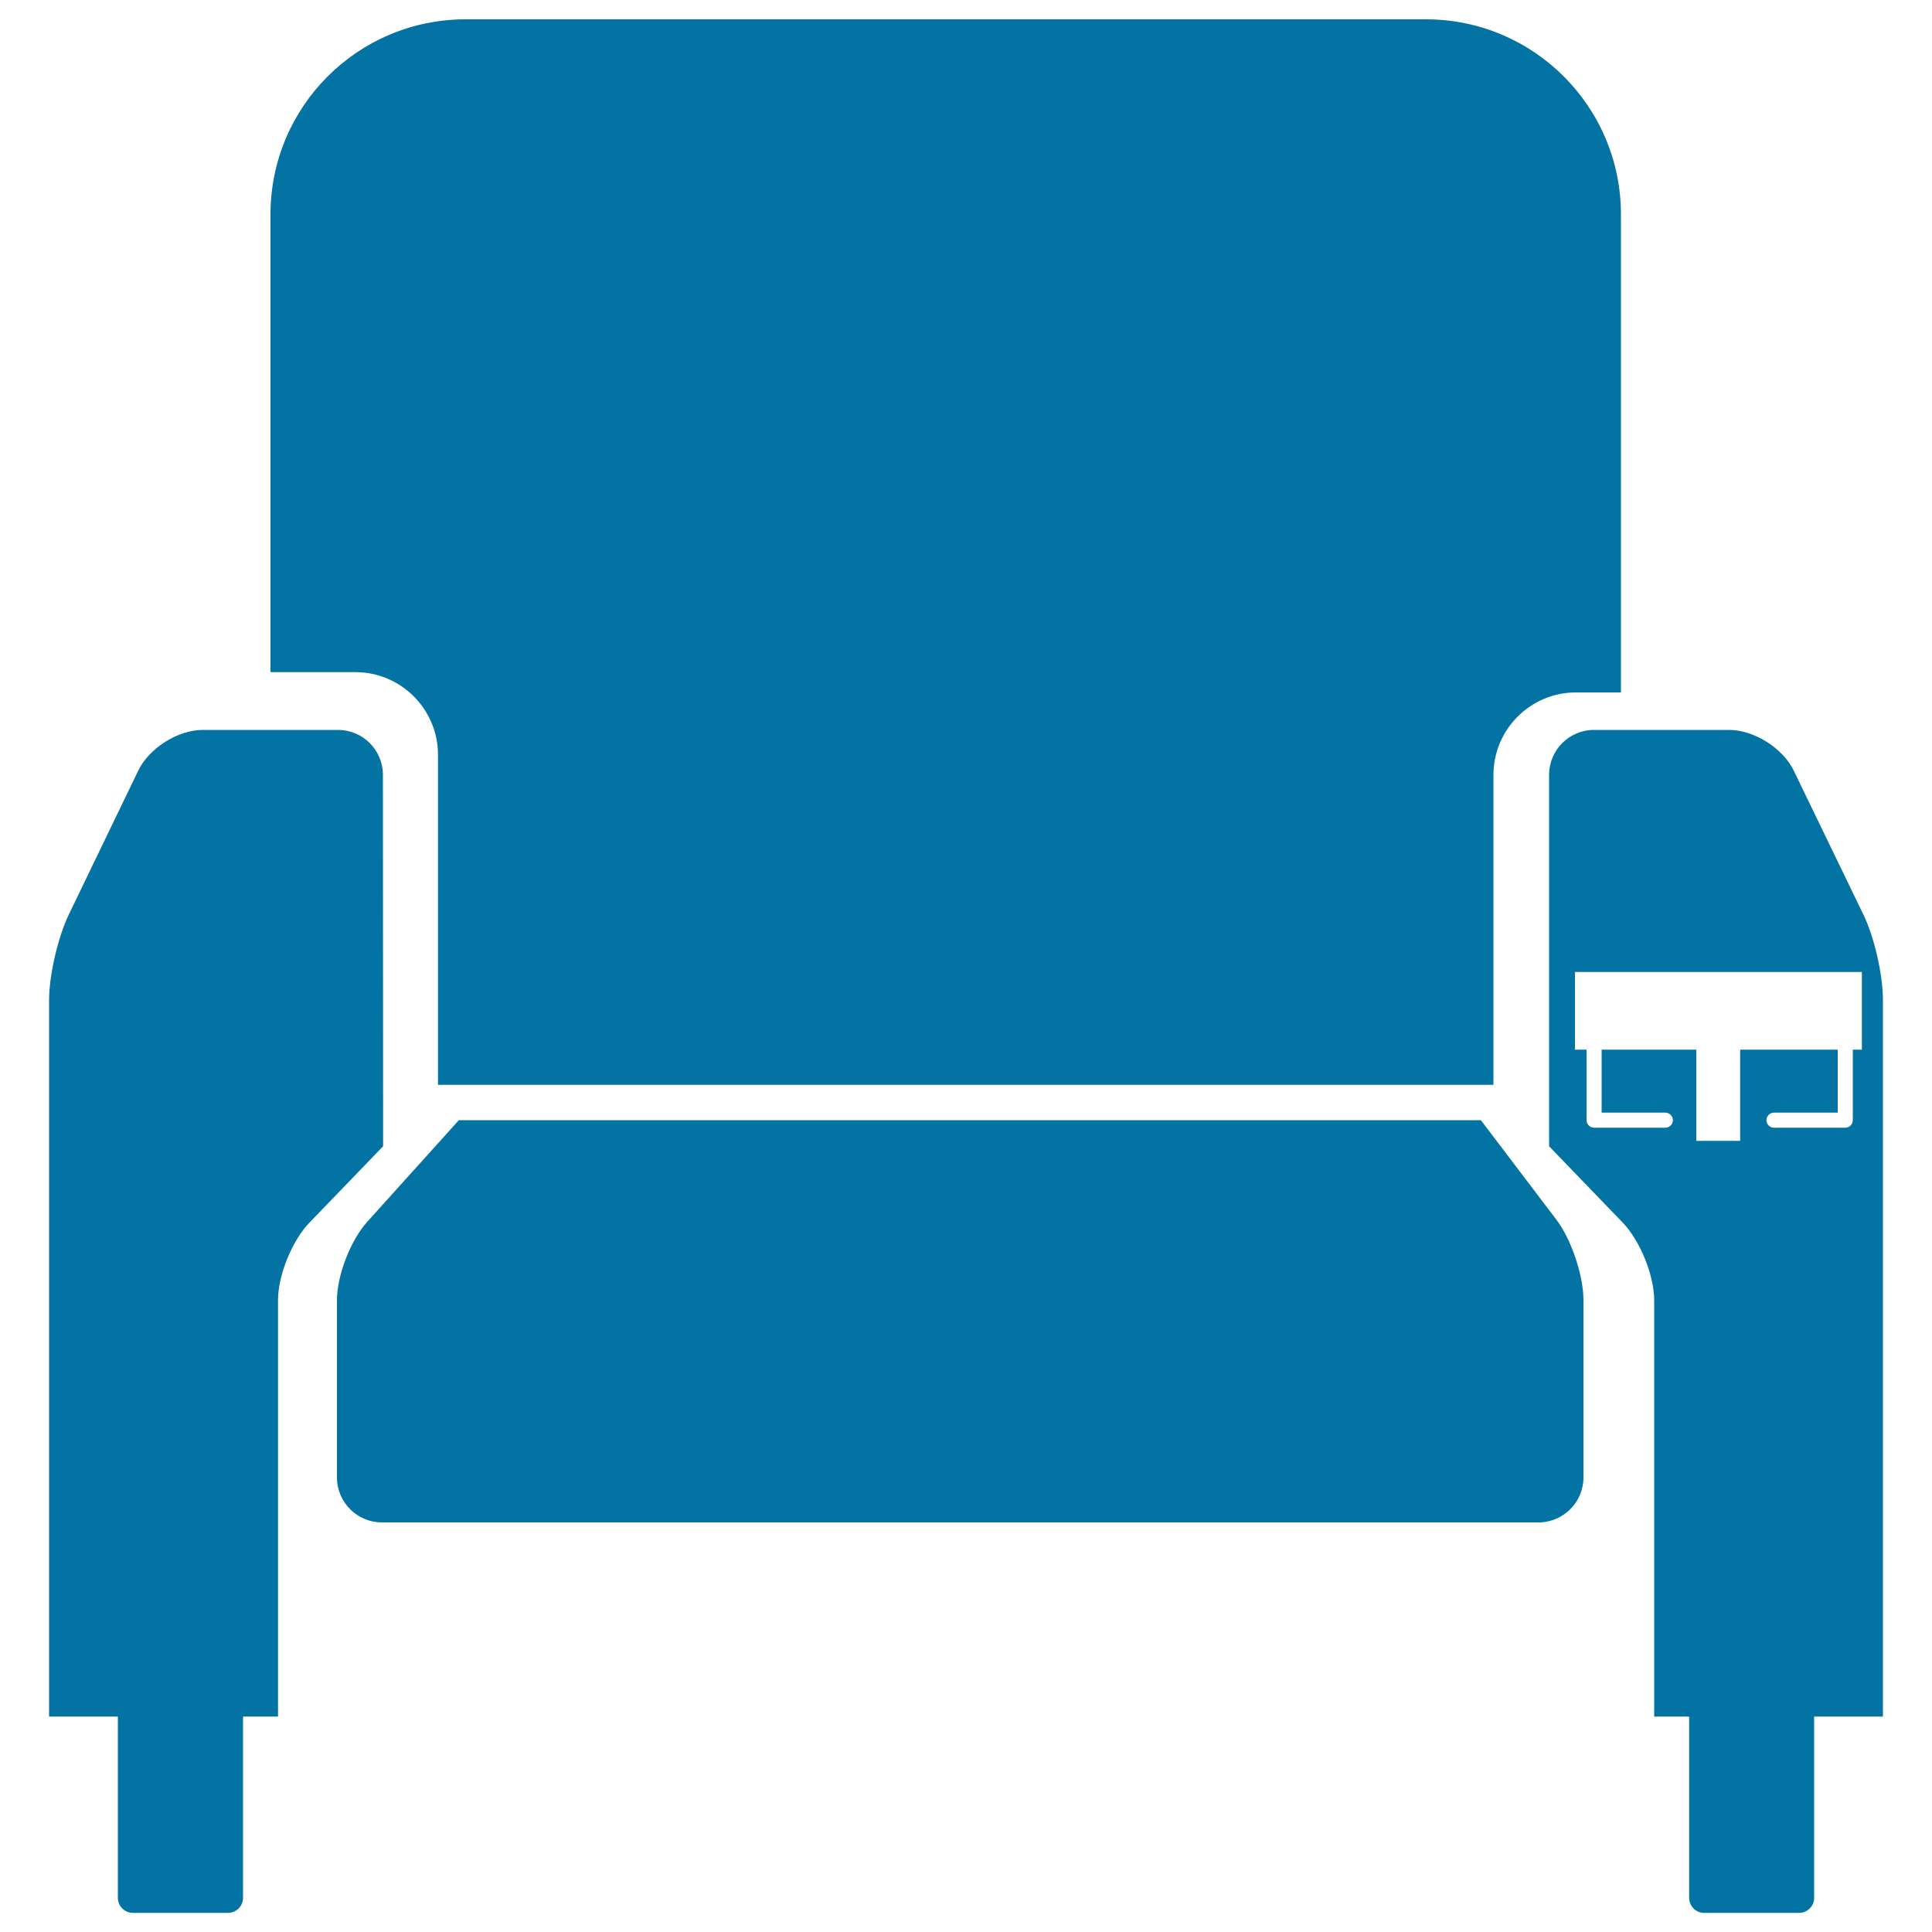
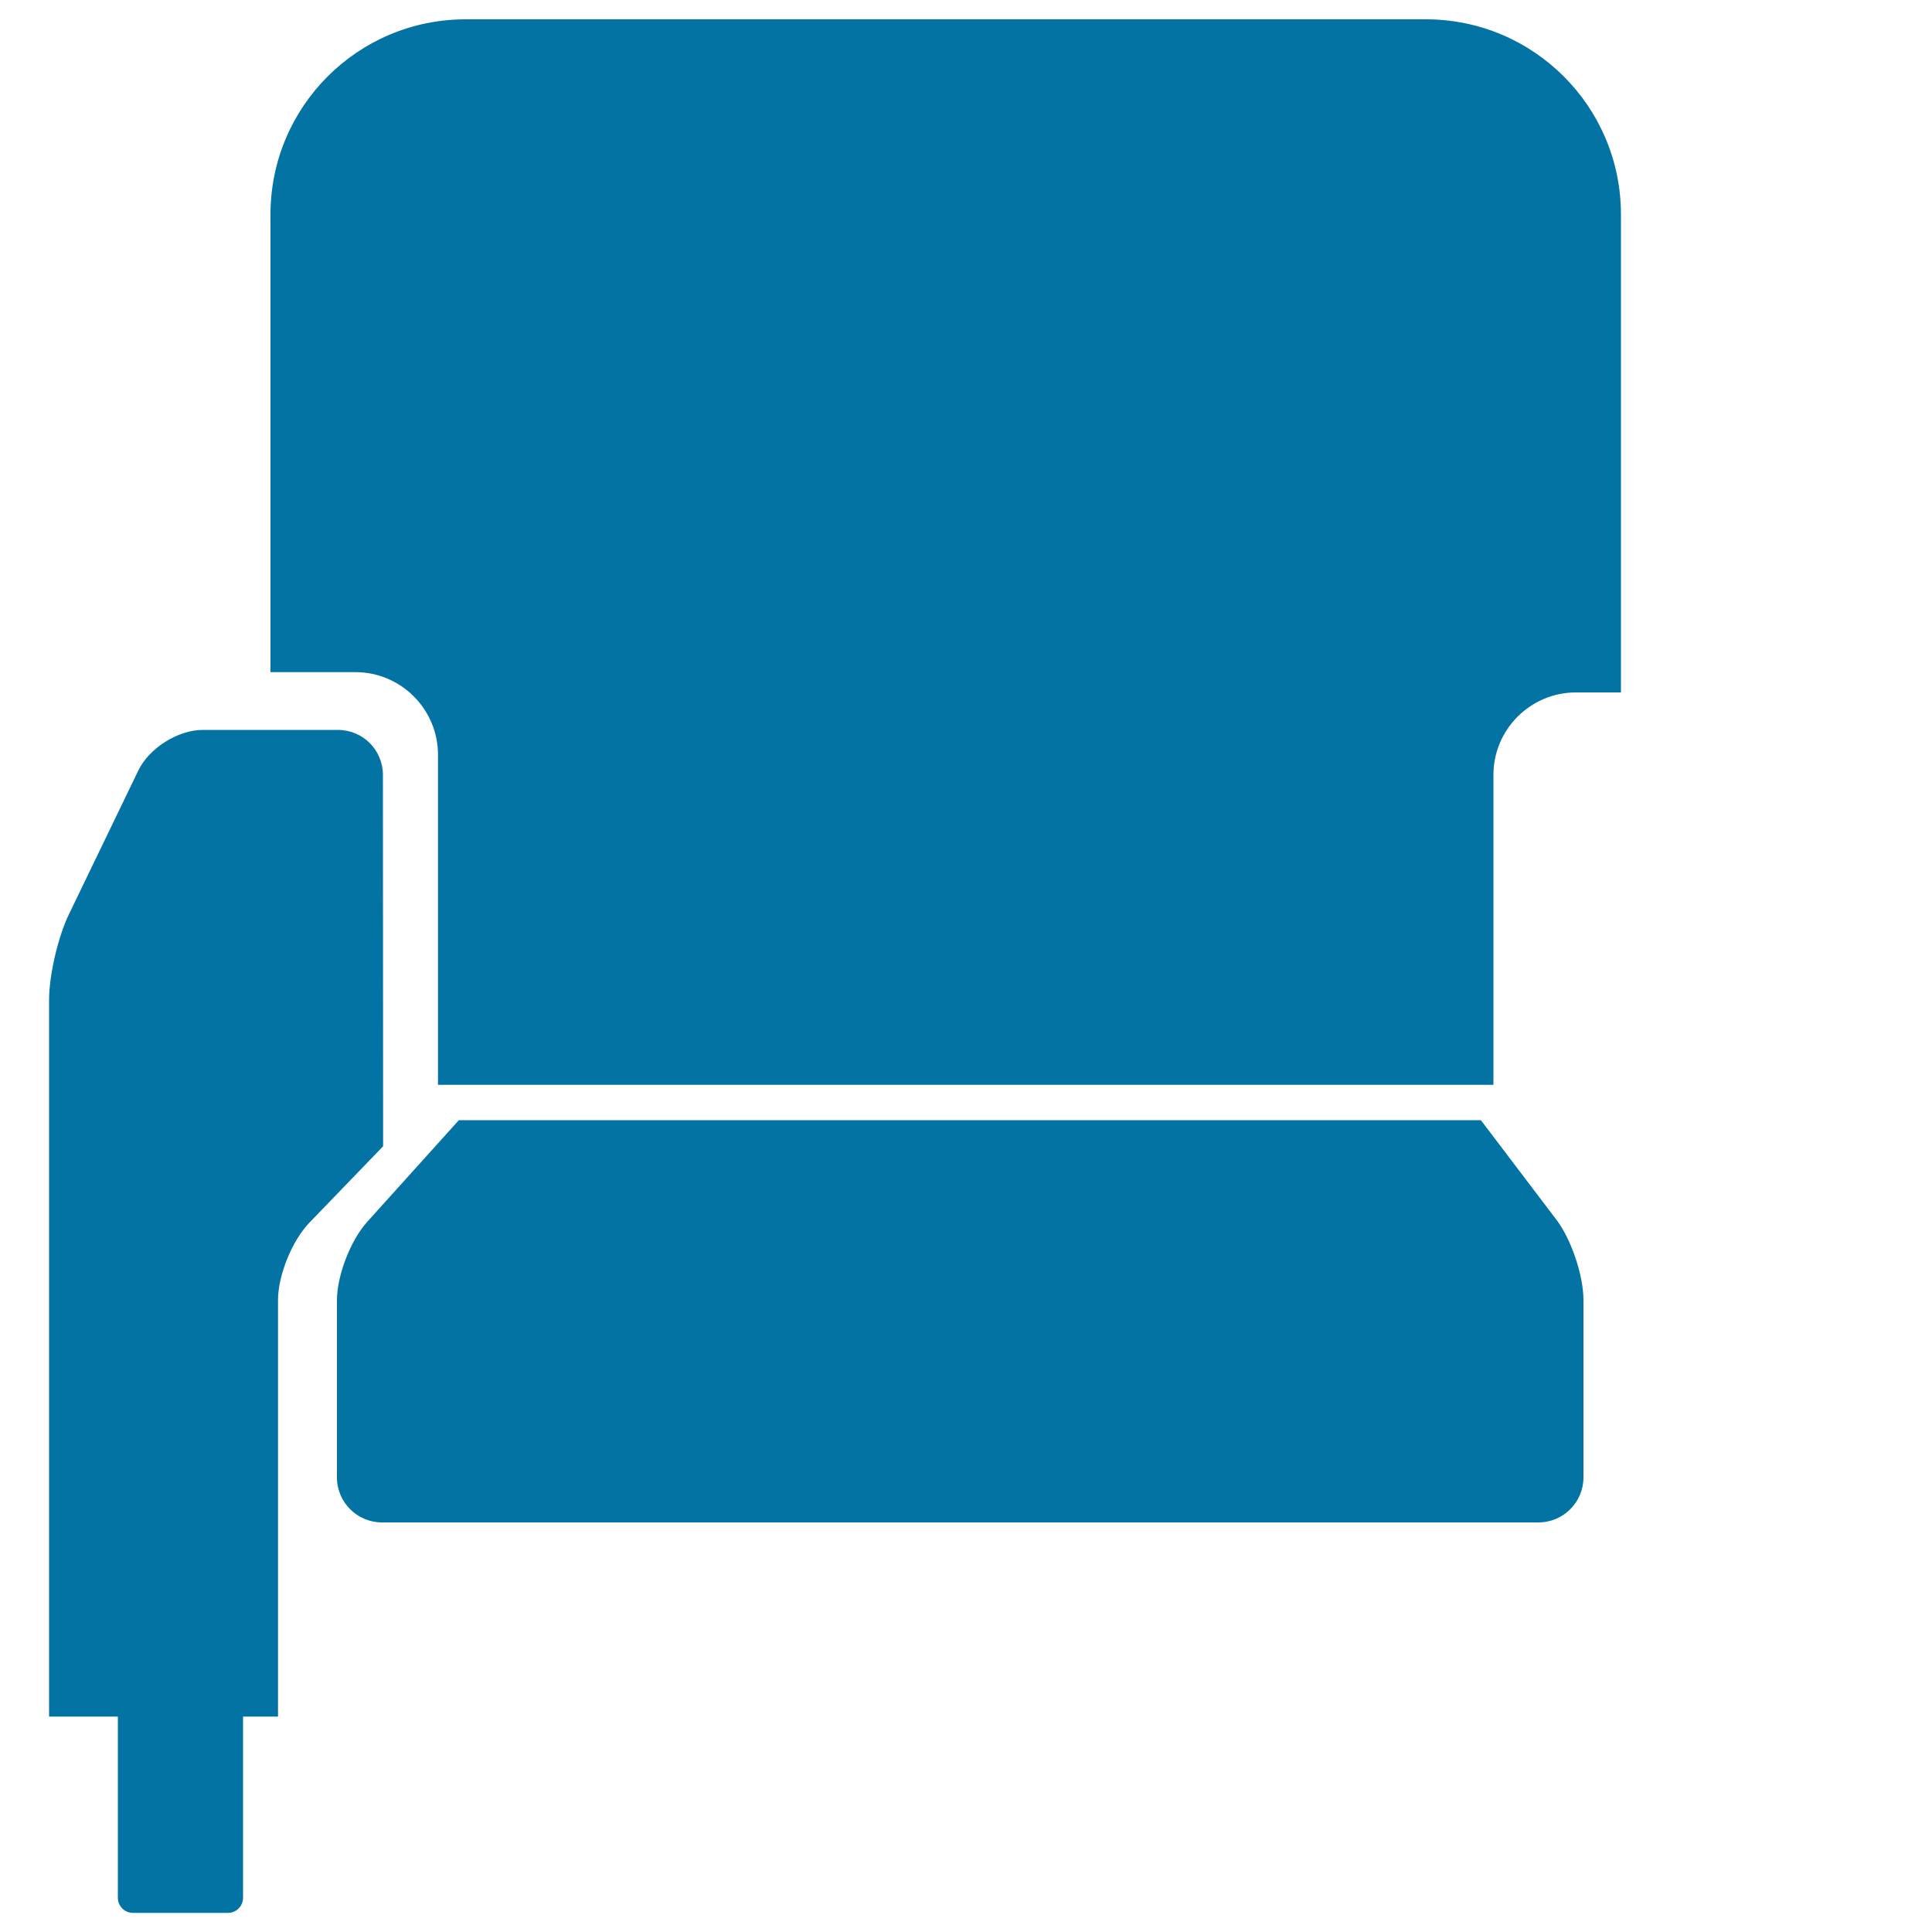
<svg xmlns="http://www.w3.org/2000/svg" viewBox="0 0 1000 1000" style="fill:#0273a2">
  <title>Armchair SVG icon</title>
  <g>
    <g>
      <path d="M766.5,579.8H237.5L190,632.5c-8.6,9.6-15.6,27.7-15.6,40.6v91.6c0,12.9,10.5,23.3,23.3,23.3h598.6c12.9,0,23.3-10.5,23.3-23.3V673c0-12.8-6.3-31.6-14.1-41.8L766.5,579.8z" />
      <path d="M773,561.4V401.1c0-23.6,19.2-42.7,42.7-42.7H839V111c0-55.8-45.2-101-101-101H241c-55.8,0-101,45.2-101,101v236.9h44c23.5,0,42.7,19.2,42.7,42.7v170.9H773z" />
      <path d="M198.2,401.1c0-12.9-10.4-23.3-23.3-23.3H105c-12.9,0-27.8,9.4-33.4,21l-36,74.6c-5.6,11.6-10.2,31.4-10.2,44.3v370.8H61v93.8c0,4.3,3.5,7.8,7.8,7.8H118c4.3,0,7.8-3.5,7.8-7.8v-93.8h18.1V672.9c0-12.8,7.3-30.8,16.2-40l38.2-39.6L198.2,401.1L198.2,401.1z" />
-       <path d="M928.4,398.8c-5.6-11.6-20.6-21-33.4-21h-69.9c-12.9,0-23.3,10.4-23.3,23.3v192.2l38.2,39.6c8.9,9.3,16.2,27.2,16.2,40.1v215.5h18.1v93.8c0,4.3,3.5,7.8,7.7,7.8h49.2c4.3,0,7.8-3.5,7.8-7.8v-93.8h35.6V517.5c0-12.9-4.5-32.7-10.2-44.3L928.4,398.8z M963.7,543.3H959v36.5c0,2.1-1.7,3.9-3.9,3.9h-36.9c-2.1,0-3.9-1.7-3.9-3.9c0-2.1,1.8-3.9,3.9-3.9h33v-32.6h-50.5v47.2h-22.7v-47.2H829v32.6h33c2.1,0,3.9,1.8,3.9,3.9c0,2.1-1.8,3.9-3.9,3.9h-36.9c-2.1,0-3.9-1.7-3.9-3.9v-36.5h-6v-40.2h148.5V543.3L963.7,543.3z" />
    </g>
  </g>
</svg>